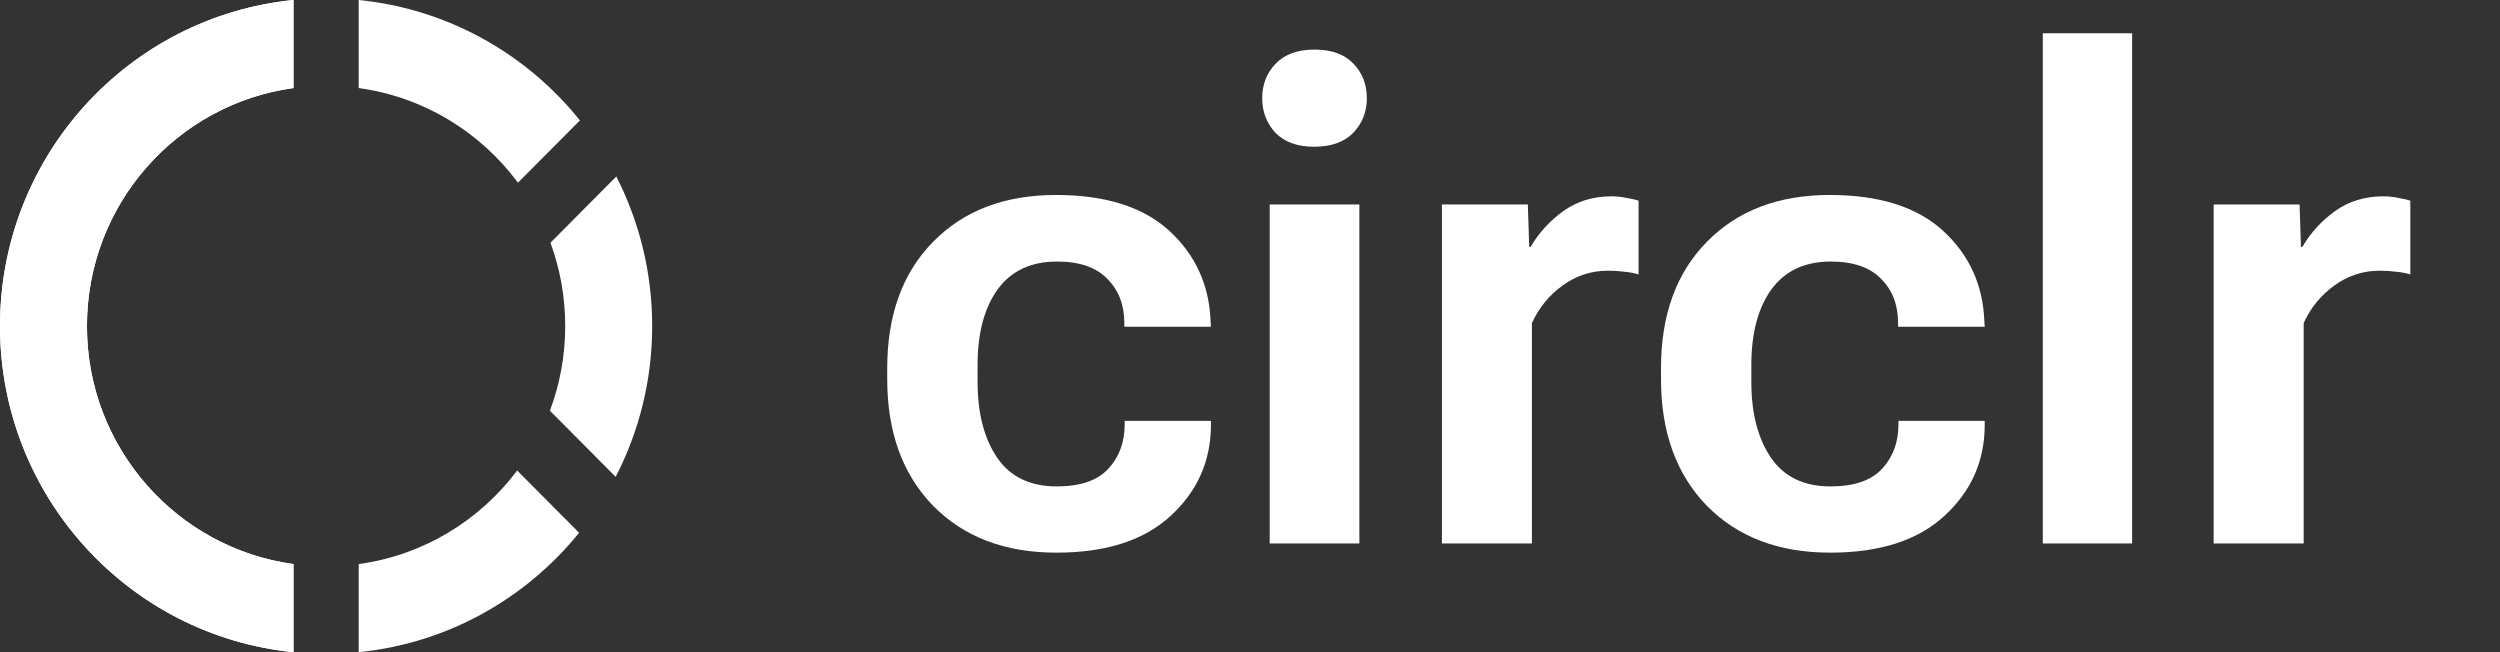
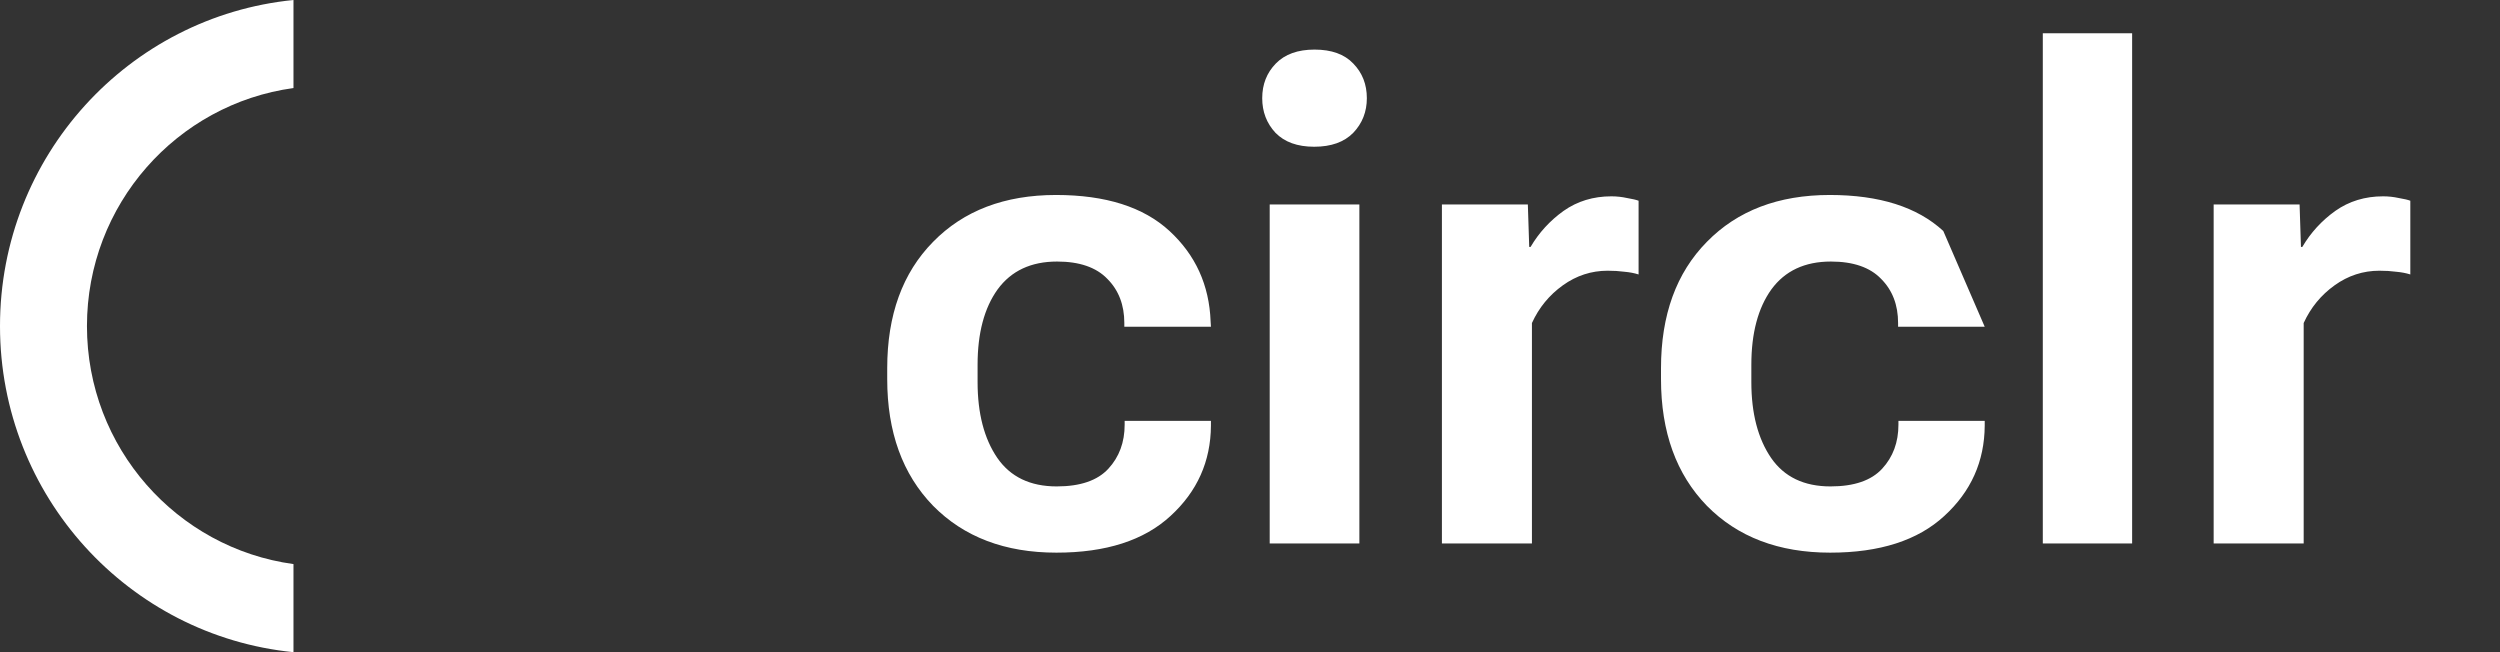
<svg xmlns="http://www.w3.org/2000/svg" width="115" height="30" viewBox="0 0 115 30" fill="none">
  <rect x="0" y="0" width="115" height="30" fill="#333333" stroke="none" />
-   <path d="M40.812 17.438V16.938C40.812 14.49 41.516 12.552 42.922 11.125C44.328 9.688 46.214 8.969 48.578 8.969C50.859 8.969 52.599 9.521 53.797 10.625C54.995 11.729 55.625 13.115 55.688 14.781L55.703 15.031H51.719V14.859C51.719 14.026 51.458 13.349 50.938 12.828C50.427 12.297 49.656 12.031 48.625 12.031C47.427 12.031 46.516 12.458 45.891 13.312C45.276 14.167 44.969 15.323 44.969 16.781V17.578C44.969 19.016 45.271 20.177 45.875 21.062C46.479 21.938 47.391 22.375 48.609 22.375C49.693 22.375 50.484 22.104 50.984 21.562C51.484 21.021 51.734 20.344 51.734 19.531V19.359H55.703V19.578C55.693 21.224 55.073 22.609 53.844 23.734C52.625 24.859 50.875 25.422 48.594 25.422C46.229 25.422 44.339 24.703 42.922 23.266C41.516 21.818 40.812 19.875 40.812 17.438ZM58.406 25V9.406H62.531V25H58.406ZM58.062 4.516C58.062 3.88 58.271 3.349 58.688 2.922C59.104 2.495 59.698 2.281 60.469 2.281C61.25 2.281 61.844 2.495 62.25 2.922C62.667 3.349 62.875 3.88 62.875 4.516C62.875 5.141 62.667 5.672 62.25 6.109C61.833 6.536 61.234 6.75 60.453 6.75C59.682 6.75 59.089 6.536 58.672 6.109C58.266 5.672 58.062 5.141 58.062 4.516ZM66.328 25V9.406H70.281L70.344 11.359H70.406C70.792 10.703 71.297 10.151 71.922 9.703C72.557 9.255 73.292 9.031 74.125 9.031C74.365 9.031 74.604 9.057 74.844 9.109C75.094 9.151 75.271 9.193 75.375 9.234V12.625C75.177 12.562 74.958 12.521 74.719 12.5C74.49 12.469 74.234 12.453 73.953 12.453C73.203 12.453 72.516 12.677 71.891 13.125C71.266 13.573 70.792 14.151 70.469 14.859V25H66.328ZM76.406 17.438V16.938C76.406 14.49 77.109 12.552 78.516 11.125C79.922 9.688 81.807 8.969 84.172 8.969C86.453 8.969 88.193 9.521 89.391 10.625C90.588 11.729 91.219 13.115 91.281 14.781L91.297 15.031H87.312V14.859C87.312 14.026 87.052 13.349 86.531 12.828C86.021 12.297 85.25 12.031 84.219 12.031C83.021 12.031 82.109 12.458 81.484 13.312C80.87 14.167 80.562 15.323 80.562 16.781V17.578C80.562 19.016 80.865 20.177 81.469 21.062C82.073 21.938 82.984 22.375 84.203 22.375C85.287 22.375 86.078 22.104 86.578 21.562C87.078 21.021 87.328 20.344 87.328 19.531V19.359H91.297V19.578C91.287 21.224 90.667 22.609 89.438 23.734C88.219 24.859 86.469 25.422 84.188 25.422C81.823 25.422 79.932 24.703 78.516 23.266C77.109 21.818 76.406 19.875 76.406 17.438ZM93.969 25V1.531H98.078V25H93.969ZM101.828 25V9.406H105.781L105.844 11.359H105.906C106.292 10.703 106.797 10.151 107.422 9.703C108.057 9.255 108.792 9.031 109.625 9.031C109.865 9.031 110.104 9.057 110.344 9.109C110.594 9.151 110.771 9.193 110.875 9.234V12.625C110.677 12.562 110.458 12.521 110.219 12.5C109.99 12.469 109.734 12.453 109.453 12.453C108.703 12.453 108.016 12.677 107.391 13.125C106.766 13.573 106.292 14.151 105.969 14.859V25H101.828Z" fill="white" />
-   <path d="M13.5 4.05C8.135 4.785 4 9.406 4 15C4 20.594 8.135 25.213 13.5 25.948V30C5.92 29.244 0 22.817 0 15C2.26272e-05 7.183 5.92 0.756 13.5 0V4.05ZM26.639 24.508C24.185 27.538 20.584 29.593 16.5 30V25.948C19.473 25.541 22.067 23.942 23.79 21.644L26.639 24.508ZM28.35 8.12C29.404 10.183 30 12.521 30 15C30 17.5 29.393 19.858 28.321 21.934L25.296 18.894C25.75 17.682 26 16.371 26 15C26 13.652 25.76 12.36 25.32 11.166L28.35 8.12ZM16.5 0C20.605 0.41 24.222 2.482 26.677 5.538L23.826 8.403C22.103 6.079 19.494 4.46 16.5 4.05V0Z" fill="white" />
+   <path d="M40.812 17.438V16.938C40.812 14.49 41.516 12.552 42.922 11.125C44.328 9.688 46.214 8.969 48.578 8.969C50.859 8.969 52.599 9.521 53.797 10.625C54.995 11.729 55.625 13.115 55.688 14.781L55.703 15.031H51.719V14.859C51.719 14.026 51.458 13.349 50.938 12.828C50.427 12.297 49.656 12.031 48.625 12.031C47.427 12.031 46.516 12.458 45.891 13.312C45.276 14.167 44.969 15.323 44.969 16.781V17.578C44.969 19.016 45.271 20.177 45.875 21.062C46.479 21.938 47.391 22.375 48.609 22.375C49.693 22.375 50.484 22.104 50.984 21.562C51.484 21.021 51.734 20.344 51.734 19.531V19.359H55.703V19.578C55.693 21.224 55.073 22.609 53.844 23.734C52.625 24.859 50.875 25.422 48.594 25.422C46.229 25.422 44.339 24.703 42.922 23.266C41.516 21.818 40.812 19.875 40.812 17.438ZM58.406 25V9.406H62.531V25H58.406ZM58.062 4.516C58.062 3.88 58.271 3.349 58.688 2.922C59.104 2.495 59.698 2.281 60.469 2.281C61.25 2.281 61.844 2.495 62.25 2.922C62.667 3.349 62.875 3.88 62.875 4.516C62.875 5.141 62.667 5.672 62.25 6.109C61.833 6.536 61.234 6.75 60.453 6.75C59.682 6.75 59.089 6.536 58.672 6.109C58.266 5.672 58.062 5.141 58.062 4.516ZM66.328 25V9.406H70.281L70.344 11.359H70.406C70.792 10.703 71.297 10.151 71.922 9.703C72.557 9.255 73.292 9.031 74.125 9.031C74.365 9.031 74.604 9.057 74.844 9.109C75.094 9.151 75.271 9.193 75.375 9.234V12.625C75.177 12.562 74.958 12.521 74.719 12.5C74.49 12.469 74.234 12.453 73.953 12.453C73.203 12.453 72.516 12.677 71.891 13.125C71.266 13.573 70.792 14.151 70.469 14.859V25H66.328ZM76.406 17.438V16.938C76.406 14.49 77.109 12.552 78.516 11.125C79.922 9.688 81.807 8.969 84.172 8.969C86.453 8.969 88.193 9.521 89.391 10.625L91.297 15.031H87.312V14.859C87.312 14.026 87.052 13.349 86.531 12.828C86.021 12.297 85.25 12.031 84.219 12.031C83.021 12.031 82.109 12.458 81.484 13.312C80.87 14.167 80.562 15.323 80.562 16.781V17.578C80.562 19.016 80.865 20.177 81.469 21.062C82.073 21.938 82.984 22.375 84.203 22.375C85.287 22.375 86.078 22.104 86.578 21.562C87.078 21.021 87.328 20.344 87.328 19.531V19.359H91.297V19.578C91.287 21.224 90.667 22.609 89.438 23.734C88.219 24.859 86.469 25.422 84.188 25.422C81.823 25.422 79.932 24.703 78.516 23.266C77.109 21.818 76.406 19.875 76.406 17.438ZM93.969 25V1.531H98.078V25H93.969ZM101.828 25V9.406H105.781L105.844 11.359H105.906C106.292 10.703 106.797 10.151 107.422 9.703C108.057 9.255 108.792 9.031 109.625 9.031C109.865 9.031 110.104 9.057 110.344 9.109C110.594 9.151 110.771 9.193 110.875 9.234V12.625C110.677 12.562 110.458 12.521 110.219 12.5C109.99 12.469 109.734 12.453 109.453 12.453C108.703 12.453 108.016 12.677 107.391 13.125C106.766 13.573 106.292 14.151 105.969 14.859V25H101.828Z" fill="white" />
  <path d="M13.5 4.05C8.135 4.785 4 9.406 4 15C4 20.594 8.135 25.213 13.5 25.948V30C5.92 29.244 0 22.817 0 15C0 7.183 5.92 0.756 13.5 0V4.05Z" fill="white" />
</svg>